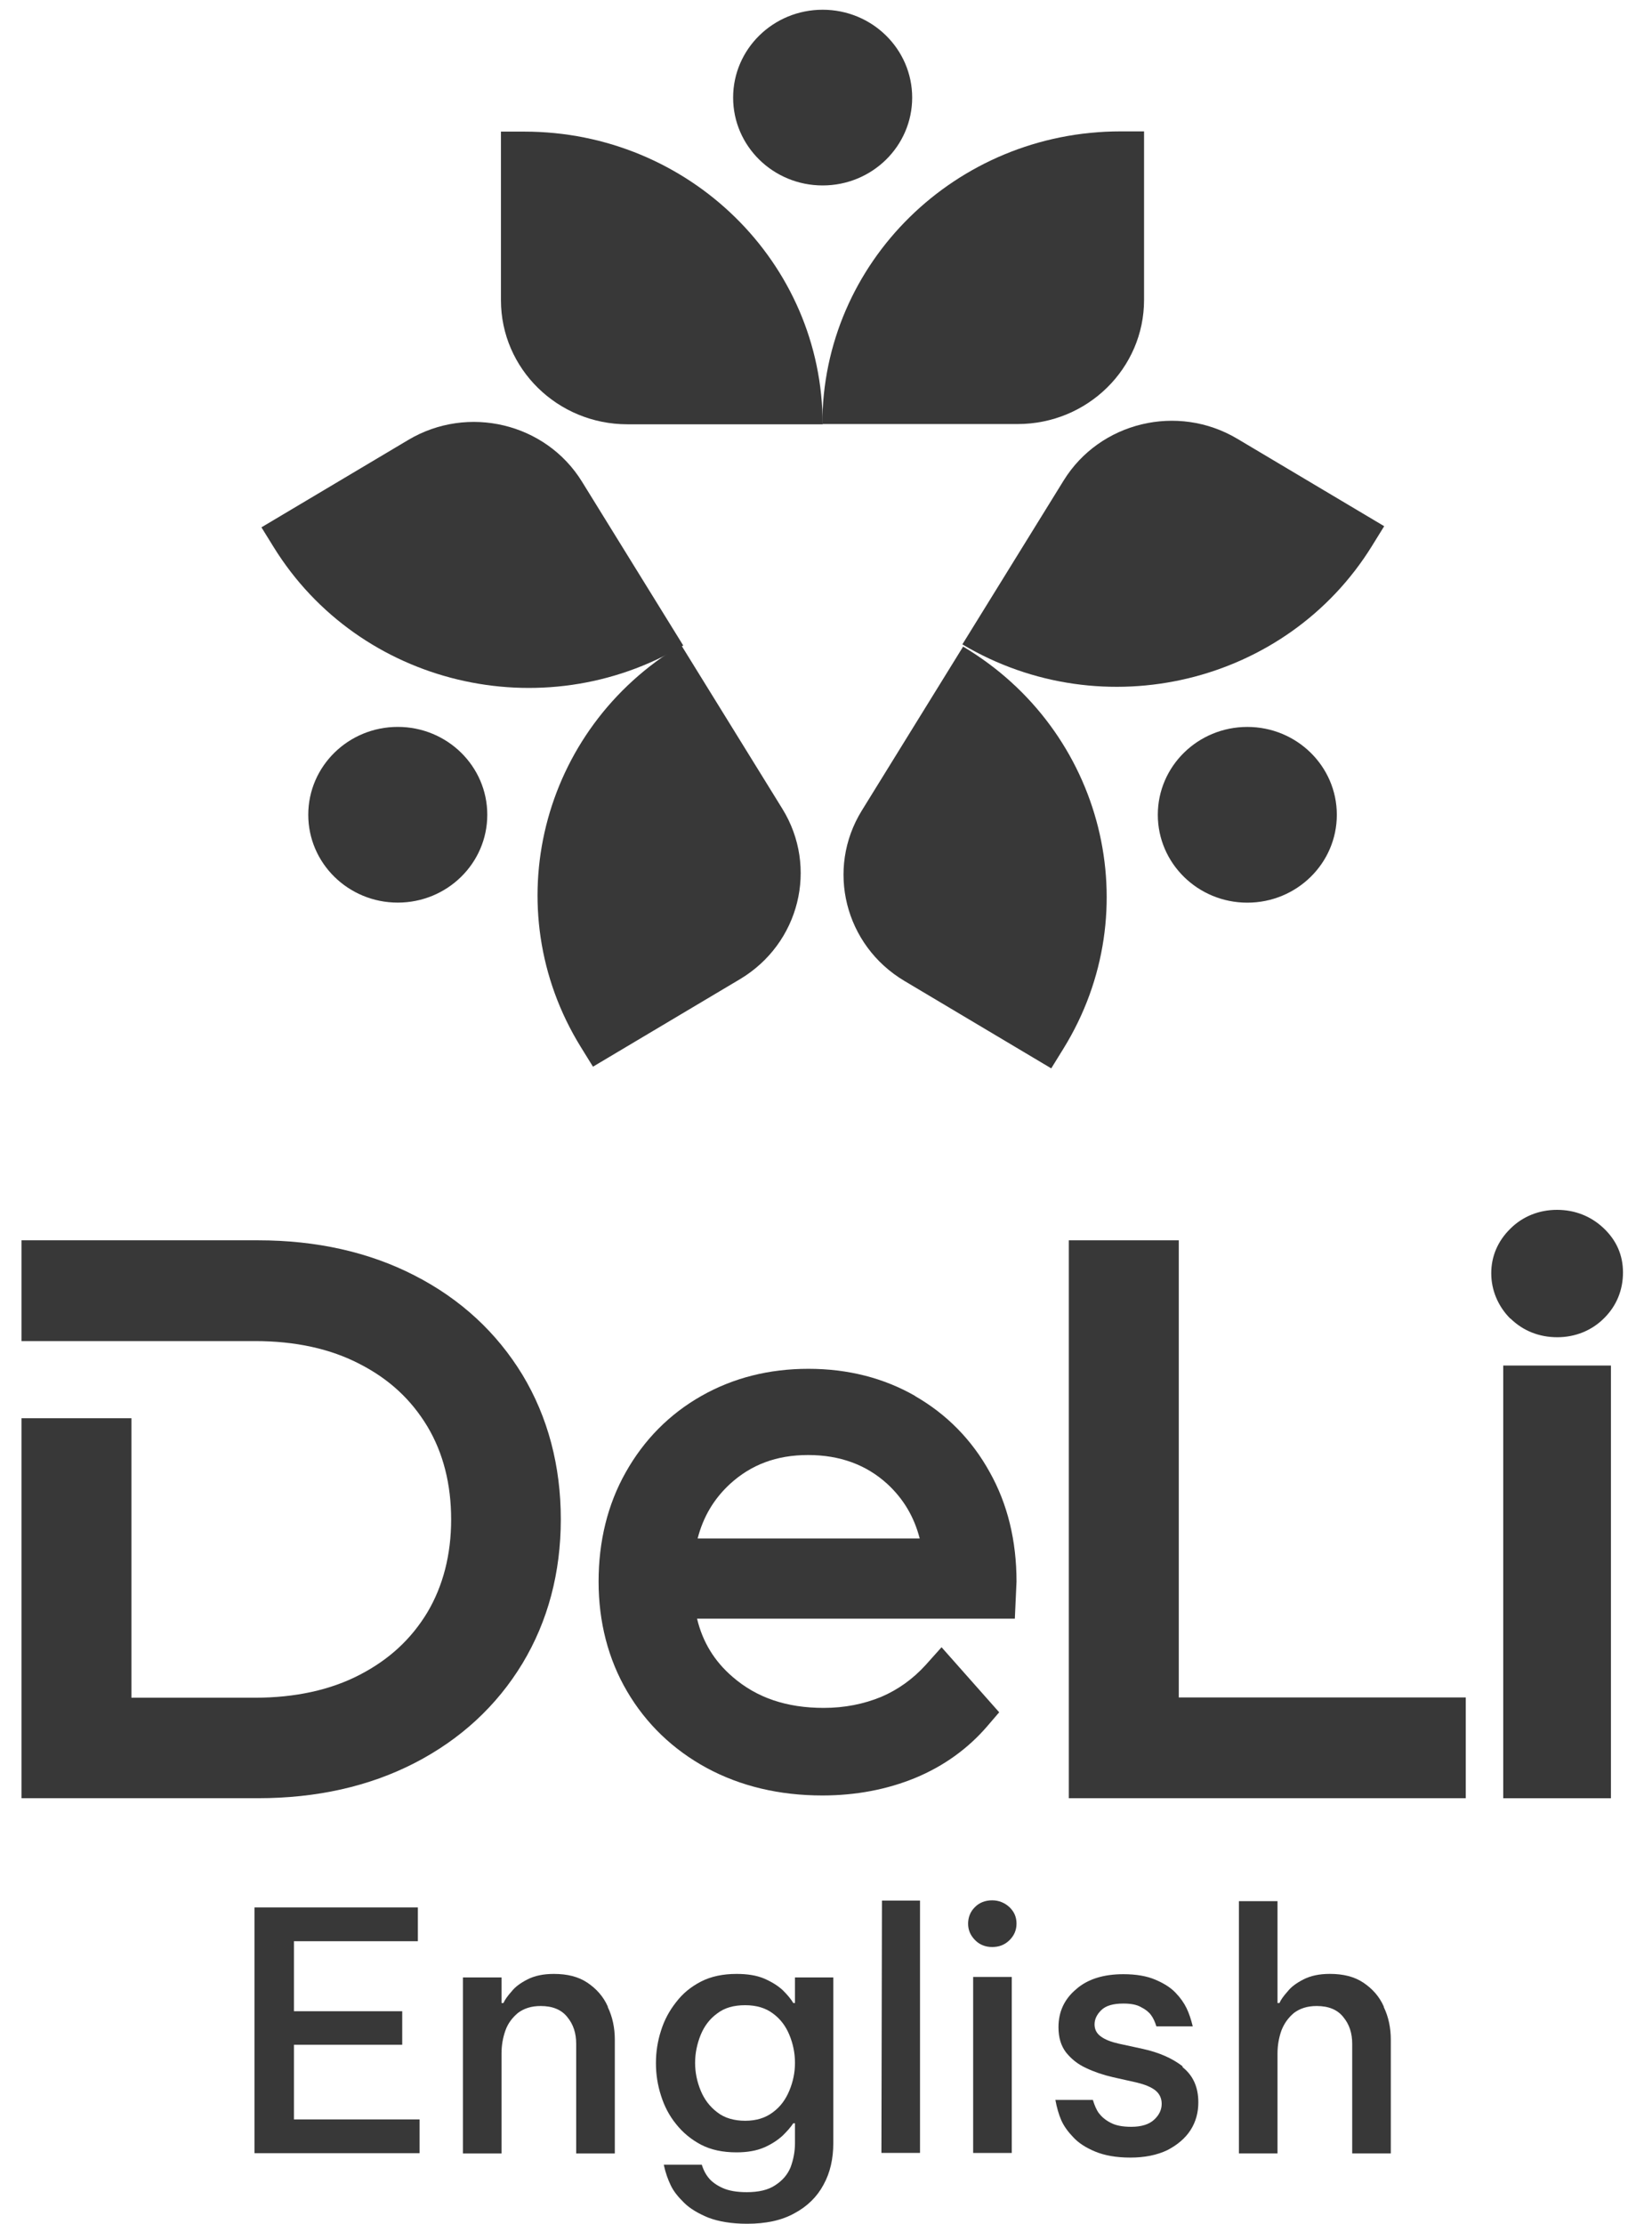
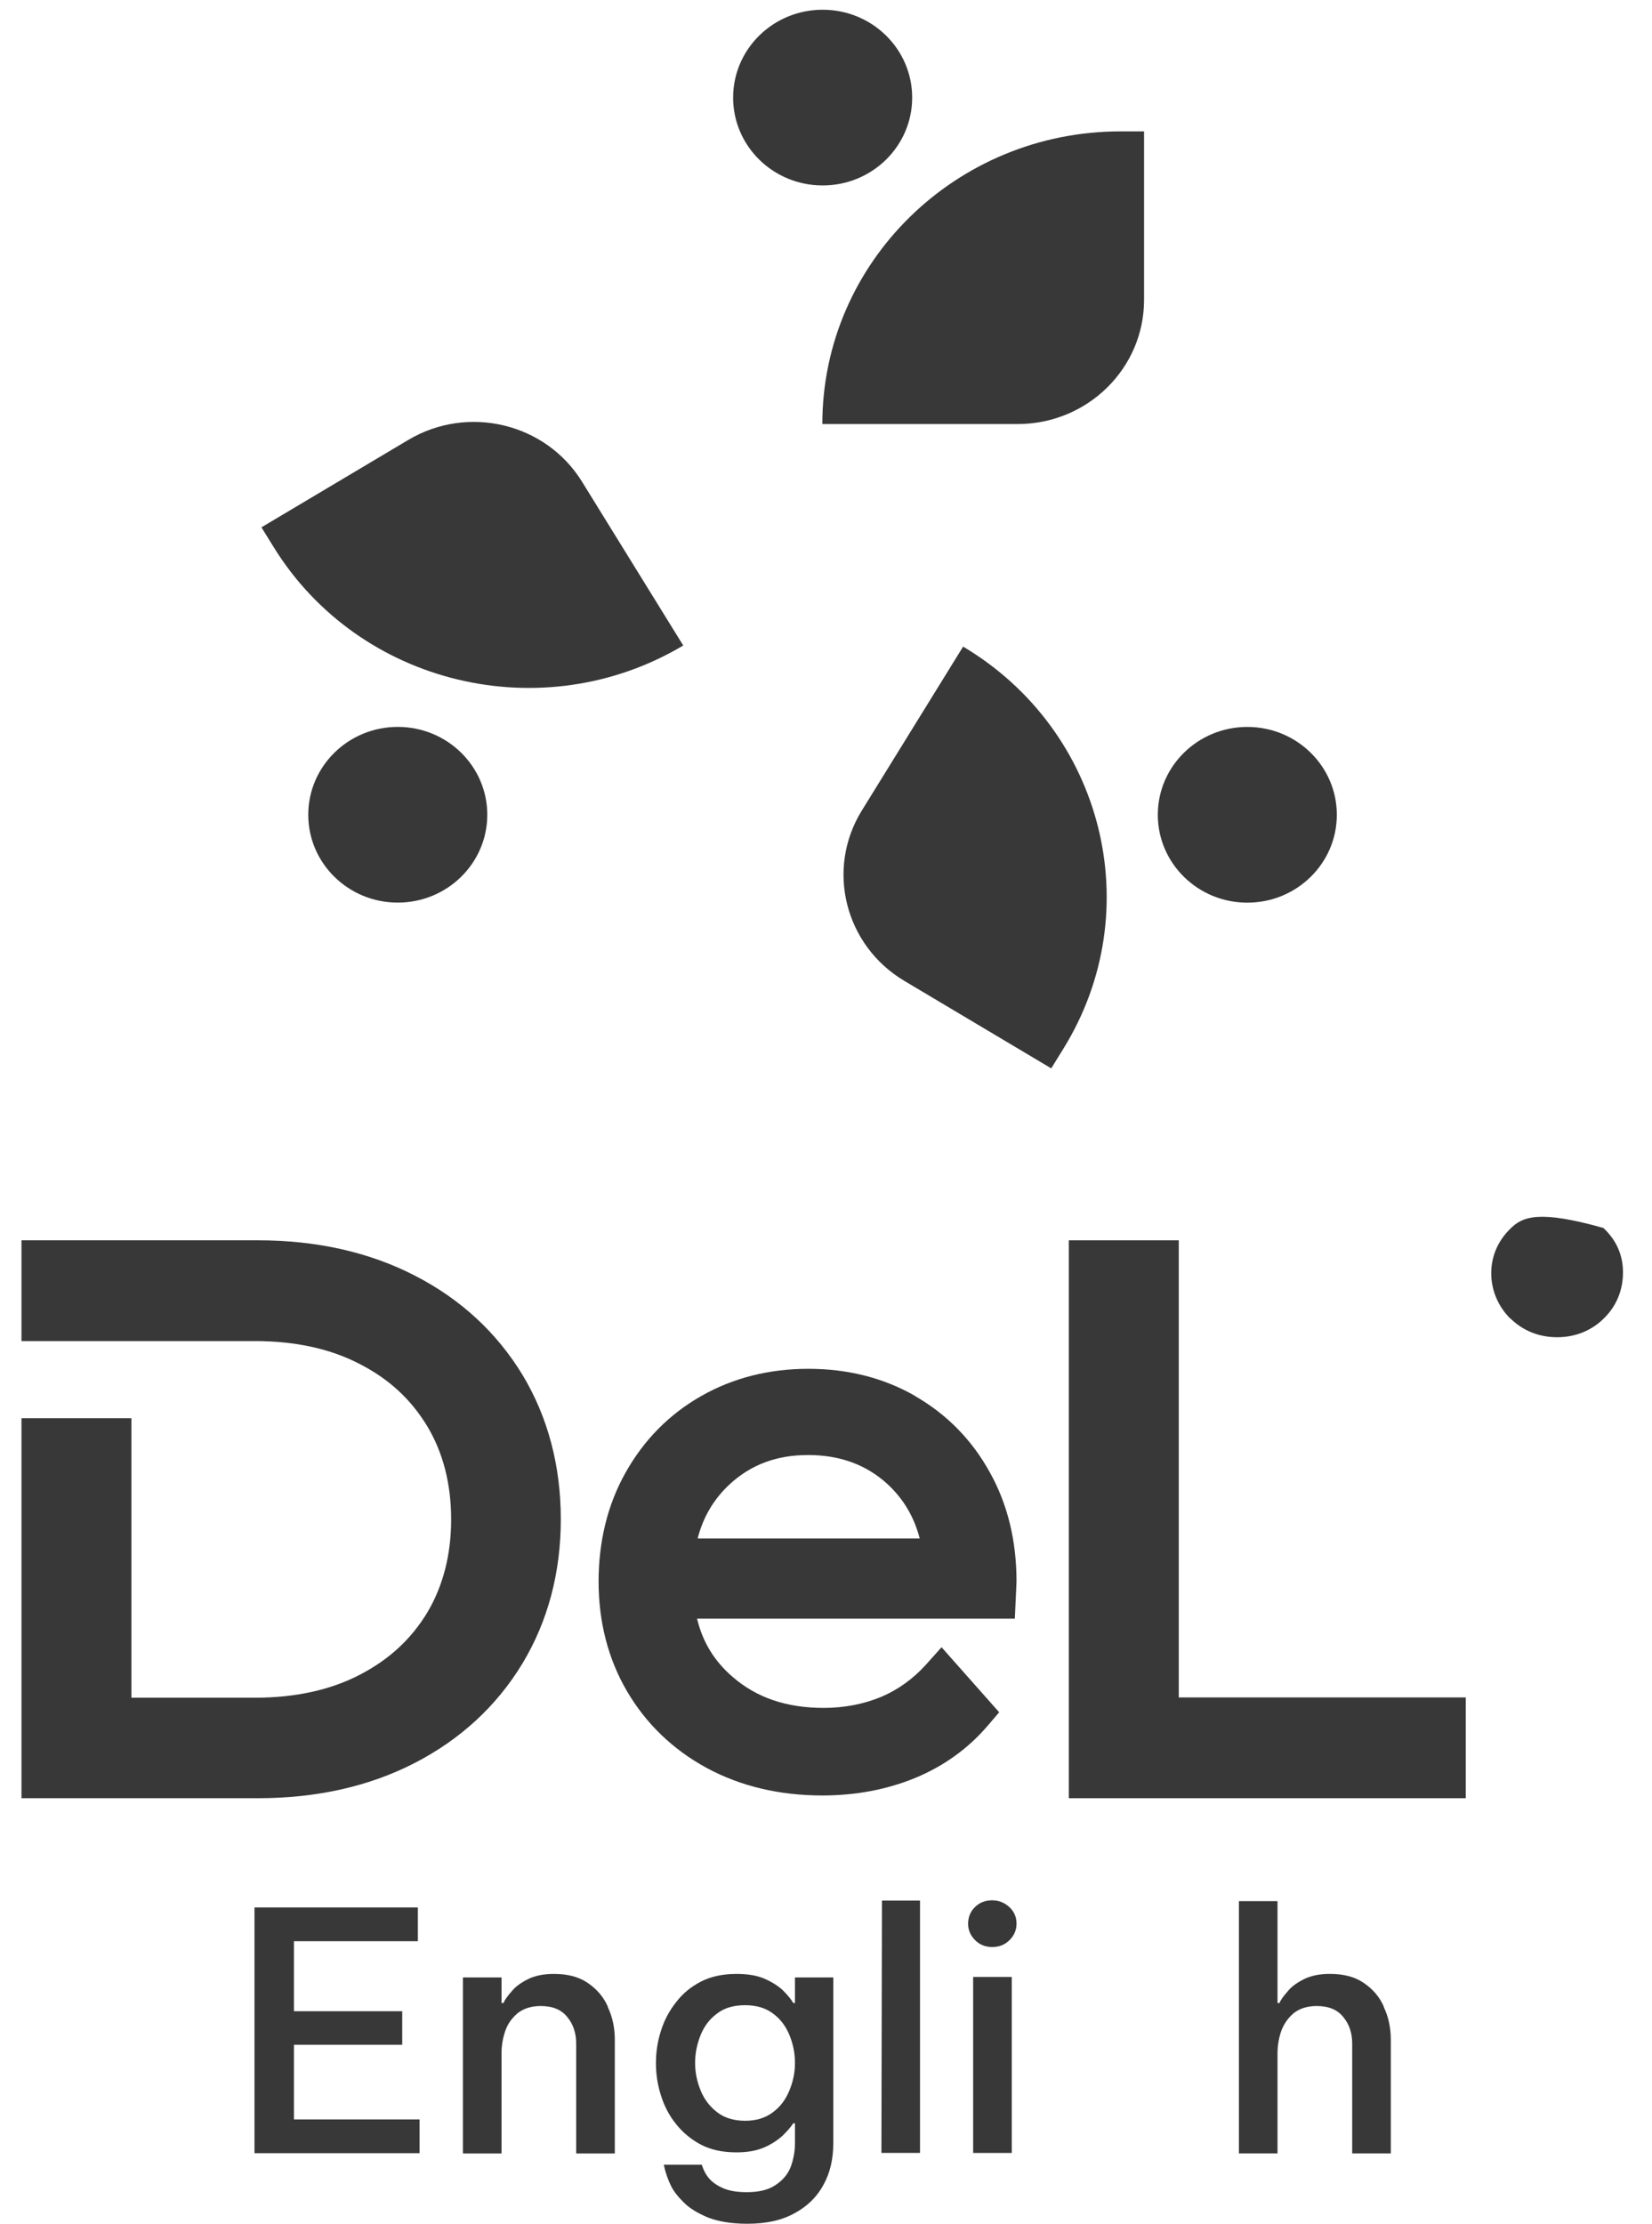
<svg xmlns="http://www.w3.org/2000/svg" width="55" height="74" viewBox="0 0 55 74" fill="none">
-   <path d="M16.678 4.38H17.46C22.936 4.38 27.388 8.738 27.388 14.119H20.887C18.568 14.119 16.678 12.274 16.678 9.99V4.38Z" fill="#383838" />
  <path d="M33.879 14.111L27.378 14.111C27.378 8.739 31.821 4.372 37.306 4.372H38.089V9.982C38.089 12.257 36.208 14.111 33.879 14.111Z" fill="#383838" />
  <path d="M27.389 6.171C29.035 6.171 30.369 4.863 30.369 3.248C30.369 1.633 29.035 0.324 27.389 0.324C25.742 0.324 24.408 1.633 24.408 3.248C24.408 4.863 25.742 6.171 27.389 6.171Z" fill="#383838" />
-   <path d="M19.742 35.496L19.336 34.84C16.496 30.247 17.986 24.253 22.676 21.462L26.047 26.914C27.25 28.86 26.622 31.402 24.631 32.587L19.742 35.496Z" fill="#383838" />
  <path d="M19.376 16.028L22.747 21.48C18.065 24.266 11.955 22.805 9.11 18.204L8.704 17.548L13.594 14.639C15.576 13.459 18.169 14.075 19.376 16.028Z" fill="#383838" />
  <path d="M13.243 30.036C14.889 30.036 16.223 28.727 16.223 27.113C16.223 25.498 14.889 24.189 13.243 24.189C11.597 24.189 10.263 25.498 10.263 27.113C10.263 28.727 11.597 30.036 13.243 30.036Z" fill="#383838" />
  <path d="M28.694 26.97L32.065 21.517C36.748 24.303 38.25 30.294 35.405 34.895L34.999 35.552L30.11 32.642C28.127 31.462 27.486 28.923 28.694 26.97Z" fill="#383838" />
-   <path d="M46.084 17.51L45.678 18.166C42.838 22.76 36.73 24.233 32.04 21.443L35.412 15.99C36.614 14.045 39.203 13.416 41.194 14.601L46.084 17.51Z" fill="#383838" />
  <path d="M41.527 30.038C43.173 30.038 44.507 28.729 44.507 27.114C44.507 25.499 43.173 24.19 41.527 24.19C39.881 24.19 38.547 25.499 38.547 27.114C38.547 28.729 39.881 30.038 41.527 30.038Z" fill="#383838" />
  <path d="M17.395 45.751C16.538 44.344 15.337 43.229 13.8 42.443C12.291 41.667 10.54 41.274 8.594 41.274H0.715V44.627H8.491C9.833 44.627 11.006 44.883 11.984 45.394C12.962 45.897 13.688 46.573 14.229 47.468C14.759 48.355 15.02 49.396 15.02 50.566C15.02 51.735 14.75 52.777 14.229 53.654C13.688 54.549 12.953 55.225 11.984 55.728C11.006 56.239 9.823 56.495 8.491 56.495H4.375V47.194H0.715V59.839H8.594C10.54 59.839 12.291 59.446 13.8 58.67C15.328 57.884 16.538 56.769 17.395 55.353C18.243 53.946 18.671 52.329 18.671 50.556C18.671 48.784 18.243 47.158 17.395 45.751Z" fill="#383838" />
  <path d="M30.471 46.455C29.419 45.852 28.227 45.55 26.914 45.55C25.601 45.55 24.408 45.852 23.347 46.455C22.285 47.058 21.437 47.917 20.832 48.995C20.227 50.064 19.929 51.297 19.929 52.631C19.929 53.965 20.245 55.208 20.879 56.286C21.512 57.364 22.406 58.223 23.533 58.835C24.651 59.438 25.945 59.748 27.379 59.748C28.497 59.748 29.54 59.547 30.471 59.164C31.421 58.771 32.232 58.186 32.874 57.437L33.266 56.98L31.347 54.815L30.807 55.418C30.388 55.875 29.894 56.231 29.335 56.468C28.758 56.706 28.115 56.834 27.426 56.834C26.187 56.834 25.191 56.496 24.39 55.801C23.784 55.281 23.393 54.641 23.207 53.865H33.787L33.843 52.631C33.843 51.27 33.545 50.046 32.949 48.986C32.353 47.908 31.515 47.058 30.462 46.455H30.471ZM23.226 51.197C23.412 50.475 23.766 49.881 24.297 49.388C25.005 48.739 25.852 48.419 26.904 48.419C27.957 48.419 28.842 48.739 29.549 49.388C30.08 49.881 30.434 50.475 30.62 51.197H23.226Z" fill="#383838" />
  <path d="M39.245 41.274H35.584V59.839H48.8V56.486H39.245V41.274Z" fill="#383838" />
-   <path d="M53.633 45.441H50.047V59.84H53.633V45.441Z" fill="#383838" />
-   <path d="M50.29 43.878C50.709 44.289 51.249 44.499 51.846 44.499C52.441 44.499 52.991 44.28 53.401 43.869C53.82 43.458 54.034 42.928 54.034 42.343C54.034 41.758 53.81 41.265 53.382 40.863C52.963 40.47 52.432 40.26 51.836 40.26C51.24 40.26 50.691 40.479 50.281 40.89C49.862 41.302 49.648 41.813 49.648 42.37C49.648 42.928 49.871 43.467 50.281 43.878H50.29Z" fill="#383838" />
+   <path d="M50.29 43.878C50.709 44.289 51.249 44.499 51.846 44.499C52.441 44.499 52.991 44.28 53.401 43.869C53.82 43.458 54.034 42.928 54.034 42.343C54.034 41.758 53.81 41.265 53.382 40.863C51.24 40.26 50.691 40.479 50.281 40.89C49.862 41.302 49.648 41.813 49.648 42.37C49.648 42.928 49.871 43.467 50.281 43.878H50.29Z" fill="#383838" />
  <path d="M9.786 70.519V68.043H13.391V66.928H9.786V64.598H13.912V63.474H8.473V71.651H13.968V70.528H9.786V70.519Z" fill="#383838" />
  <path d="M20.236 66.773C20.087 66.435 19.854 66.179 19.556 65.978C19.258 65.777 18.886 65.686 18.439 65.686C18.085 65.686 17.796 65.749 17.563 65.868C17.33 65.987 17.153 66.115 17.032 66.27C16.902 66.416 16.809 66.544 16.762 66.654H16.697V65.804H15.412V71.661H16.697V68.335C16.697 68.061 16.743 67.805 16.827 67.568C16.911 67.33 17.06 67.138 17.246 66.983C17.442 66.837 17.684 66.754 18.001 66.754C18.392 66.754 18.69 66.873 18.886 67.12C19.09 67.367 19.183 67.659 19.183 68.015V71.661H20.469V67.878C20.469 67.485 20.394 67.12 20.236 66.791V66.773Z" fill="#383838" />
  <path d="M26.467 65.786V66.654H26.411C26.336 66.526 26.215 66.38 26.057 66.225C25.898 66.078 25.694 65.951 25.442 65.841C25.181 65.731 24.874 65.686 24.52 65.686C24.073 65.686 23.673 65.768 23.337 65.941C23.002 66.115 22.732 66.334 22.509 66.627C22.285 66.91 22.117 67.221 22.006 67.577C21.894 67.924 21.838 68.28 21.838 68.655C21.838 69.029 21.894 69.386 22.006 69.733C22.117 70.089 22.285 70.409 22.509 70.683C22.732 70.966 23.011 71.195 23.337 71.368C23.673 71.542 24.064 71.624 24.52 71.624C24.883 71.624 25.191 71.569 25.442 71.46C25.694 71.35 25.898 71.213 26.057 71.067C26.206 70.921 26.327 70.784 26.411 70.656H26.467V71.323C26.467 71.606 26.411 71.88 26.318 72.127C26.215 72.373 26.047 72.565 25.805 72.721C25.573 72.876 25.256 72.949 24.865 72.949C24.529 72.949 24.269 72.903 24.064 72.812C23.859 72.721 23.71 72.611 23.608 72.492C23.505 72.373 23.421 72.218 23.365 72.035H22.099C22.155 72.3 22.238 72.529 22.331 72.721C22.425 72.922 22.583 73.113 22.779 73.305C22.974 73.497 23.253 73.662 23.589 73.799C23.933 73.927 24.352 74 24.874 74C25.498 74 26.02 73.89 26.448 73.652C26.876 73.424 27.202 73.104 27.417 72.702C27.64 72.3 27.743 71.834 27.743 71.314V65.804H26.467V65.786ZM26.28 69.569C26.159 69.861 25.982 70.108 25.731 70.29C25.479 70.482 25.172 70.573 24.809 70.573C24.446 70.573 24.12 70.482 23.878 70.29C23.626 70.098 23.449 69.861 23.328 69.569C23.207 69.276 23.142 68.966 23.142 68.646C23.142 68.326 23.207 68.015 23.328 67.714C23.449 67.421 23.626 67.184 23.878 67.001C24.129 66.809 24.436 66.727 24.809 66.727C25.181 66.727 25.489 66.819 25.731 67.001C25.982 67.184 26.159 67.421 26.28 67.714C26.401 68.006 26.467 68.317 26.467 68.646C26.467 68.975 26.401 69.276 26.28 69.569Z" fill="#383838" />
  <path d="M29.363 63.246L29.345 71.642H30.63V63.246H29.363Z" fill="#383838" />
  <path d="M33.685 65.787H32.399V71.644H33.685V65.787Z" fill="#383838" />
  <path d="M33.61 63.466C33.452 63.32 33.256 63.237 33.032 63.237C32.809 63.237 32.604 63.311 32.455 63.466C32.306 63.612 32.231 63.804 32.231 64.014C32.231 64.224 32.306 64.398 32.455 64.553C32.604 64.709 32.8 64.791 33.032 64.791C33.265 64.791 33.452 64.718 33.61 64.562C33.759 64.416 33.843 64.233 33.843 64.014C33.843 63.795 33.768 63.621 33.61 63.466Z" fill="#383838" />
-   <path d="M39.365 68.755C39.021 68.49 38.583 68.298 38.043 68.18L37.242 68.006C37 67.951 36.804 67.878 36.665 67.778C36.516 67.677 36.441 67.54 36.441 67.367C36.441 67.193 36.516 67.038 36.665 66.891C36.814 66.745 37.056 66.672 37.4 66.672C37.652 66.672 37.847 66.709 37.987 66.791C38.136 66.864 38.248 66.955 38.322 67.056C38.397 67.156 38.453 67.284 38.499 67.43H39.71C39.654 67.202 39.589 67.001 39.505 66.828C39.421 66.654 39.3 66.48 39.133 66.307C38.965 66.133 38.742 65.996 38.462 65.877C38.183 65.758 37.829 65.695 37.4 65.695C36.739 65.695 36.208 65.859 35.826 66.197C35.435 66.526 35.24 66.946 35.24 67.458C35.24 67.805 35.324 68.079 35.491 68.298C35.668 68.518 35.882 68.691 36.162 68.819C36.432 68.947 36.73 69.048 37.046 69.121L37.857 69.303C38.117 69.367 38.322 69.45 38.462 69.559C38.602 69.669 38.676 69.824 38.676 70.007C38.676 70.208 38.592 70.382 38.425 70.537C38.257 70.692 38.006 70.774 37.661 70.774C37.372 70.774 37.14 70.729 36.972 70.637C36.795 70.546 36.674 70.436 36.59 70.327C36.506 70.217 36.441 70.062 36.385 69.879H35.137C35.184 70.135 35.249 70.363 35.333 70.555C35.417 70.747 35.556 70.939 35.733 71.122C35.91 71.314 36.152 71.469 36.46 71.597C36.767 71.725 37.158 71.798 37.633 71.798C38.108 71.798 38.518 71.715 38.863 71.551C39.198 71.377 39.459 71.158 39.636 70.884C39.812 70.61 39.896 70.299 39.896 69.961C39.896 69.45 39.719 69.066 39.375 68.792L39.365 68.755Z" fill="#383838" />
  <path d="M46.071 66.773C45.922 66.434 45.69 66.179 45.392 65.978C45.093 65.777 44.721 65.685 44.274 65.685C43.92 65.685 43.631 65.749 43.398 65.868C43.166 65.987 42.989 66.115 42.868 66.27C42.737 66.416 42.644 66.544 42.597 66.654H42.532V63.264H41.247V71.66H42.532V68.335C42.532 68.061 42.579 67.805 42.663 67.567C42.756 67.33 42.895 67.138 43.082 66.983C43.277 66.837 43.52 66.754 43.836 66.754C44.227 66.754 44.525 66.873 44.721 67.12C44.926 67.366 45.019 67.659 45.019 68.015V71.66H46.304V67.878C46.304 67.485 46.23 67.12 46.071 66.791V66.773Z" fill="#383838" />
</svg>